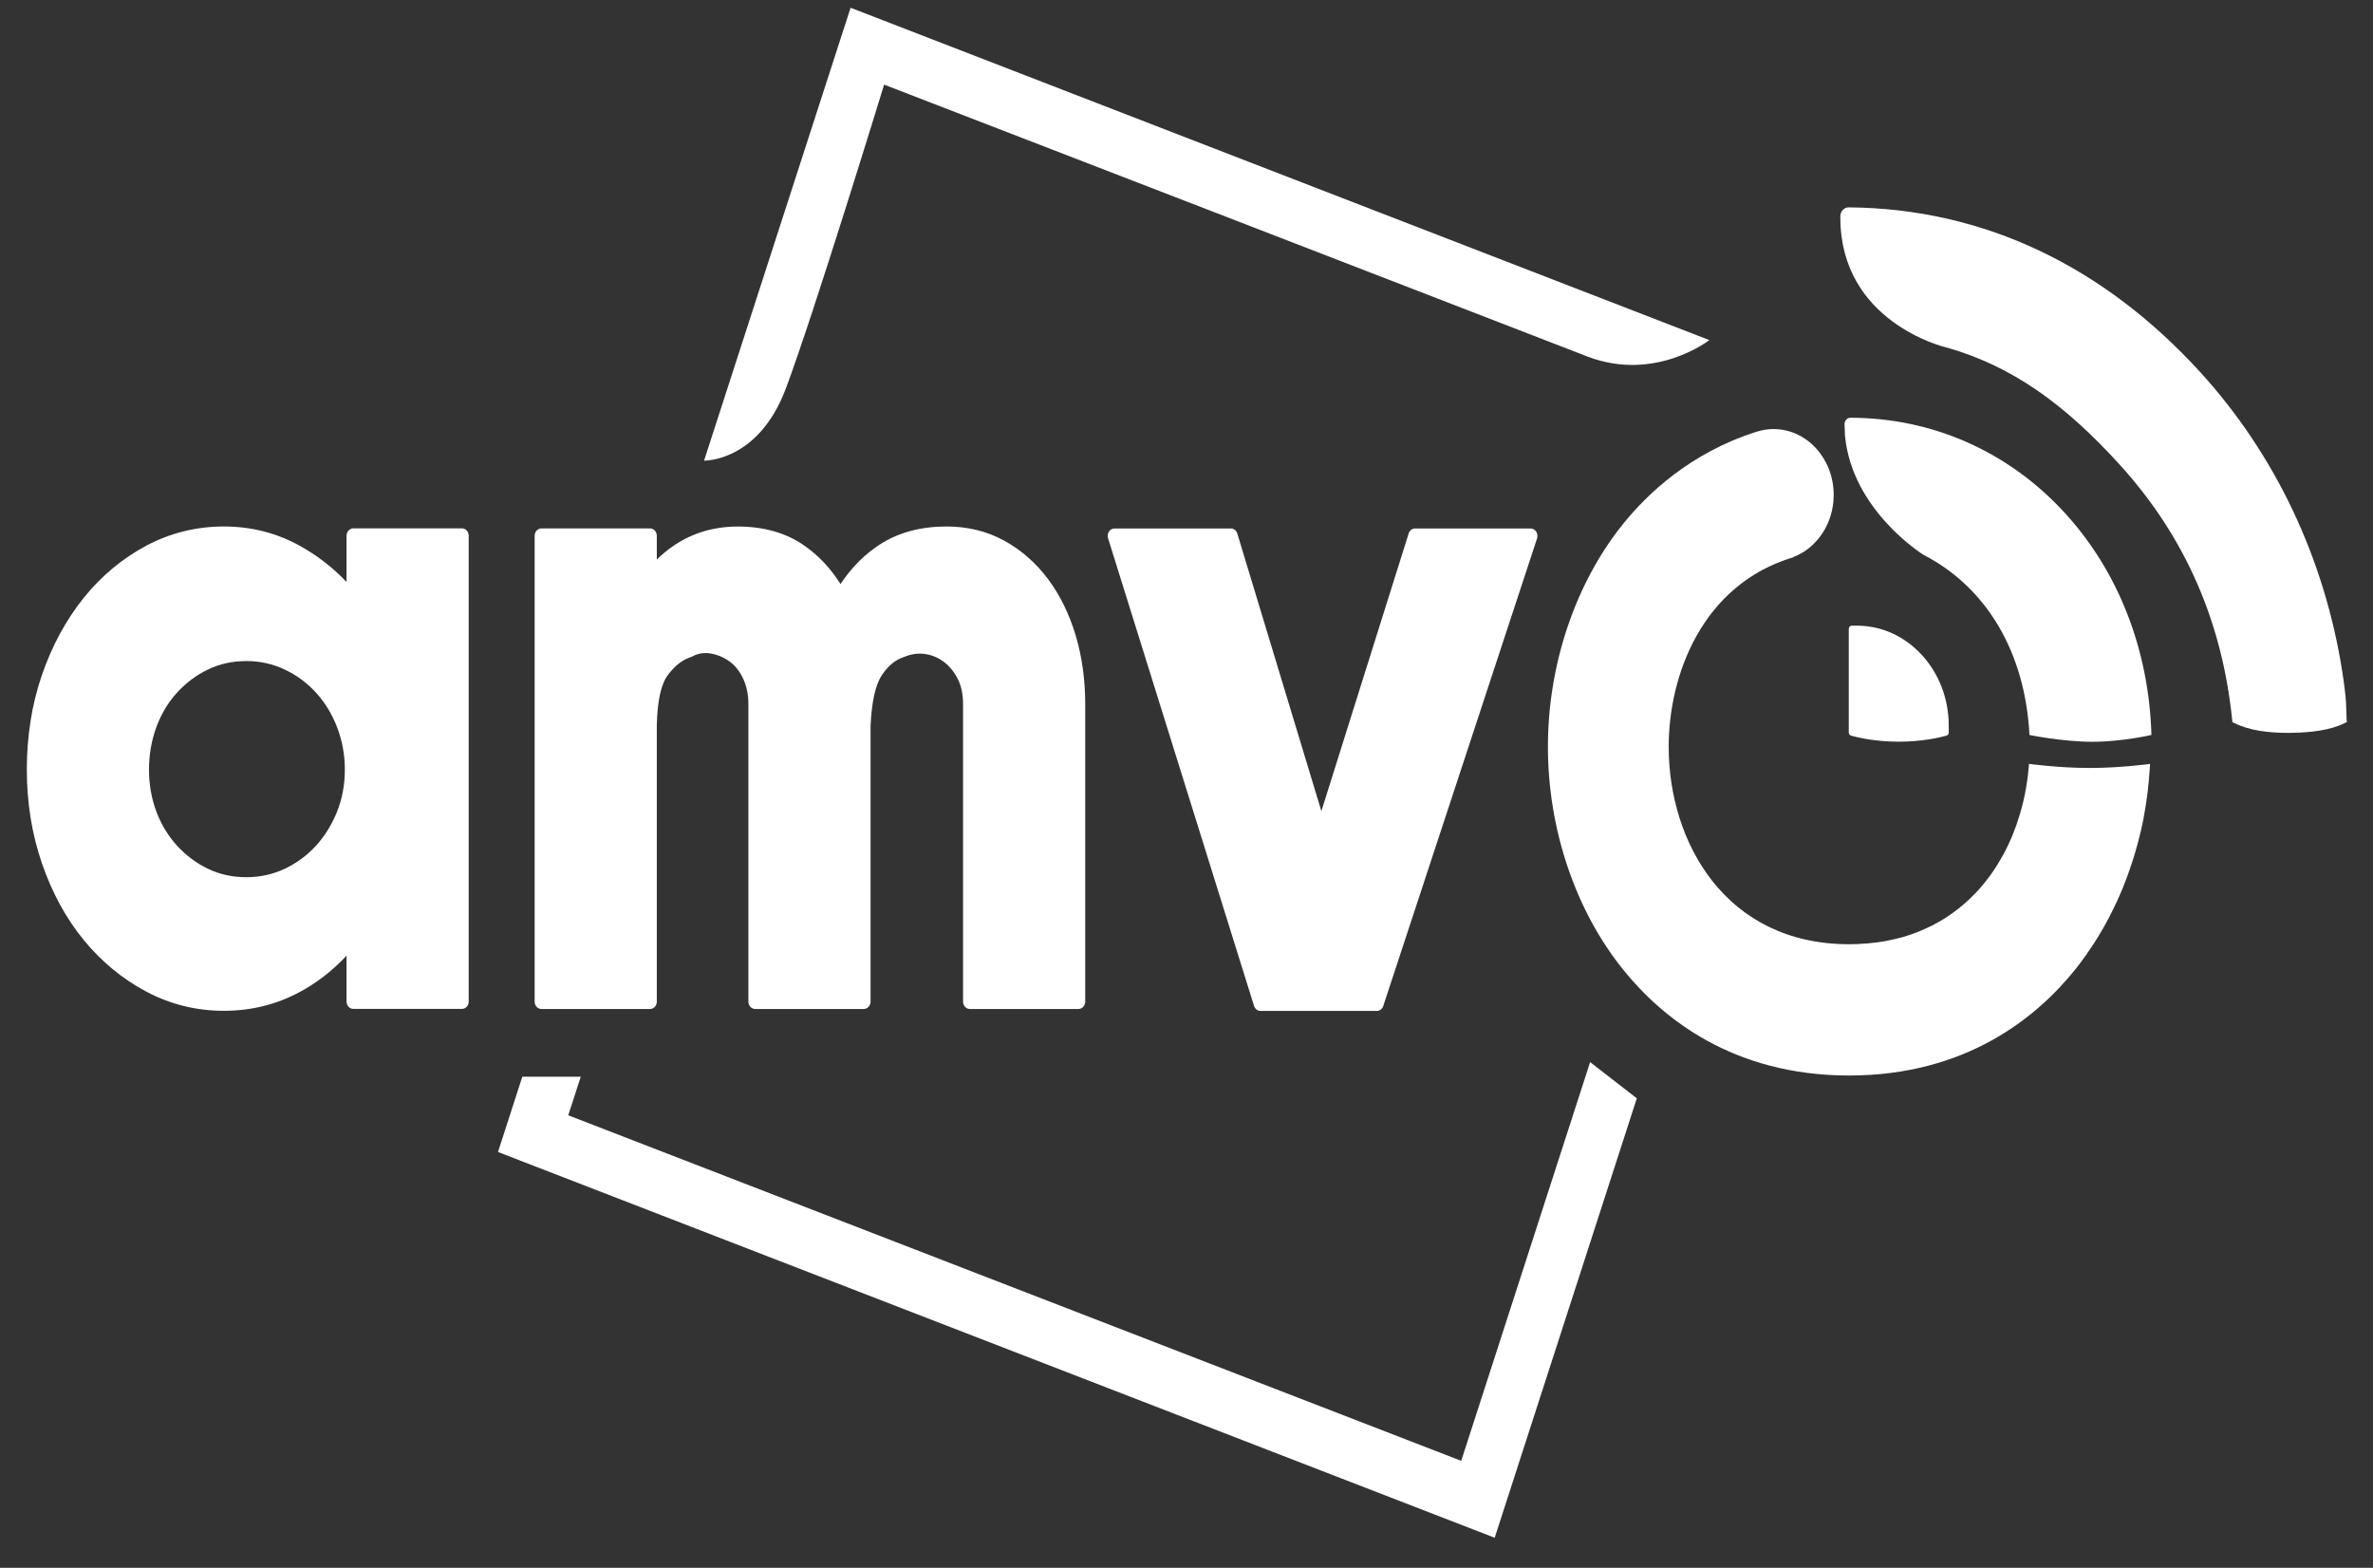
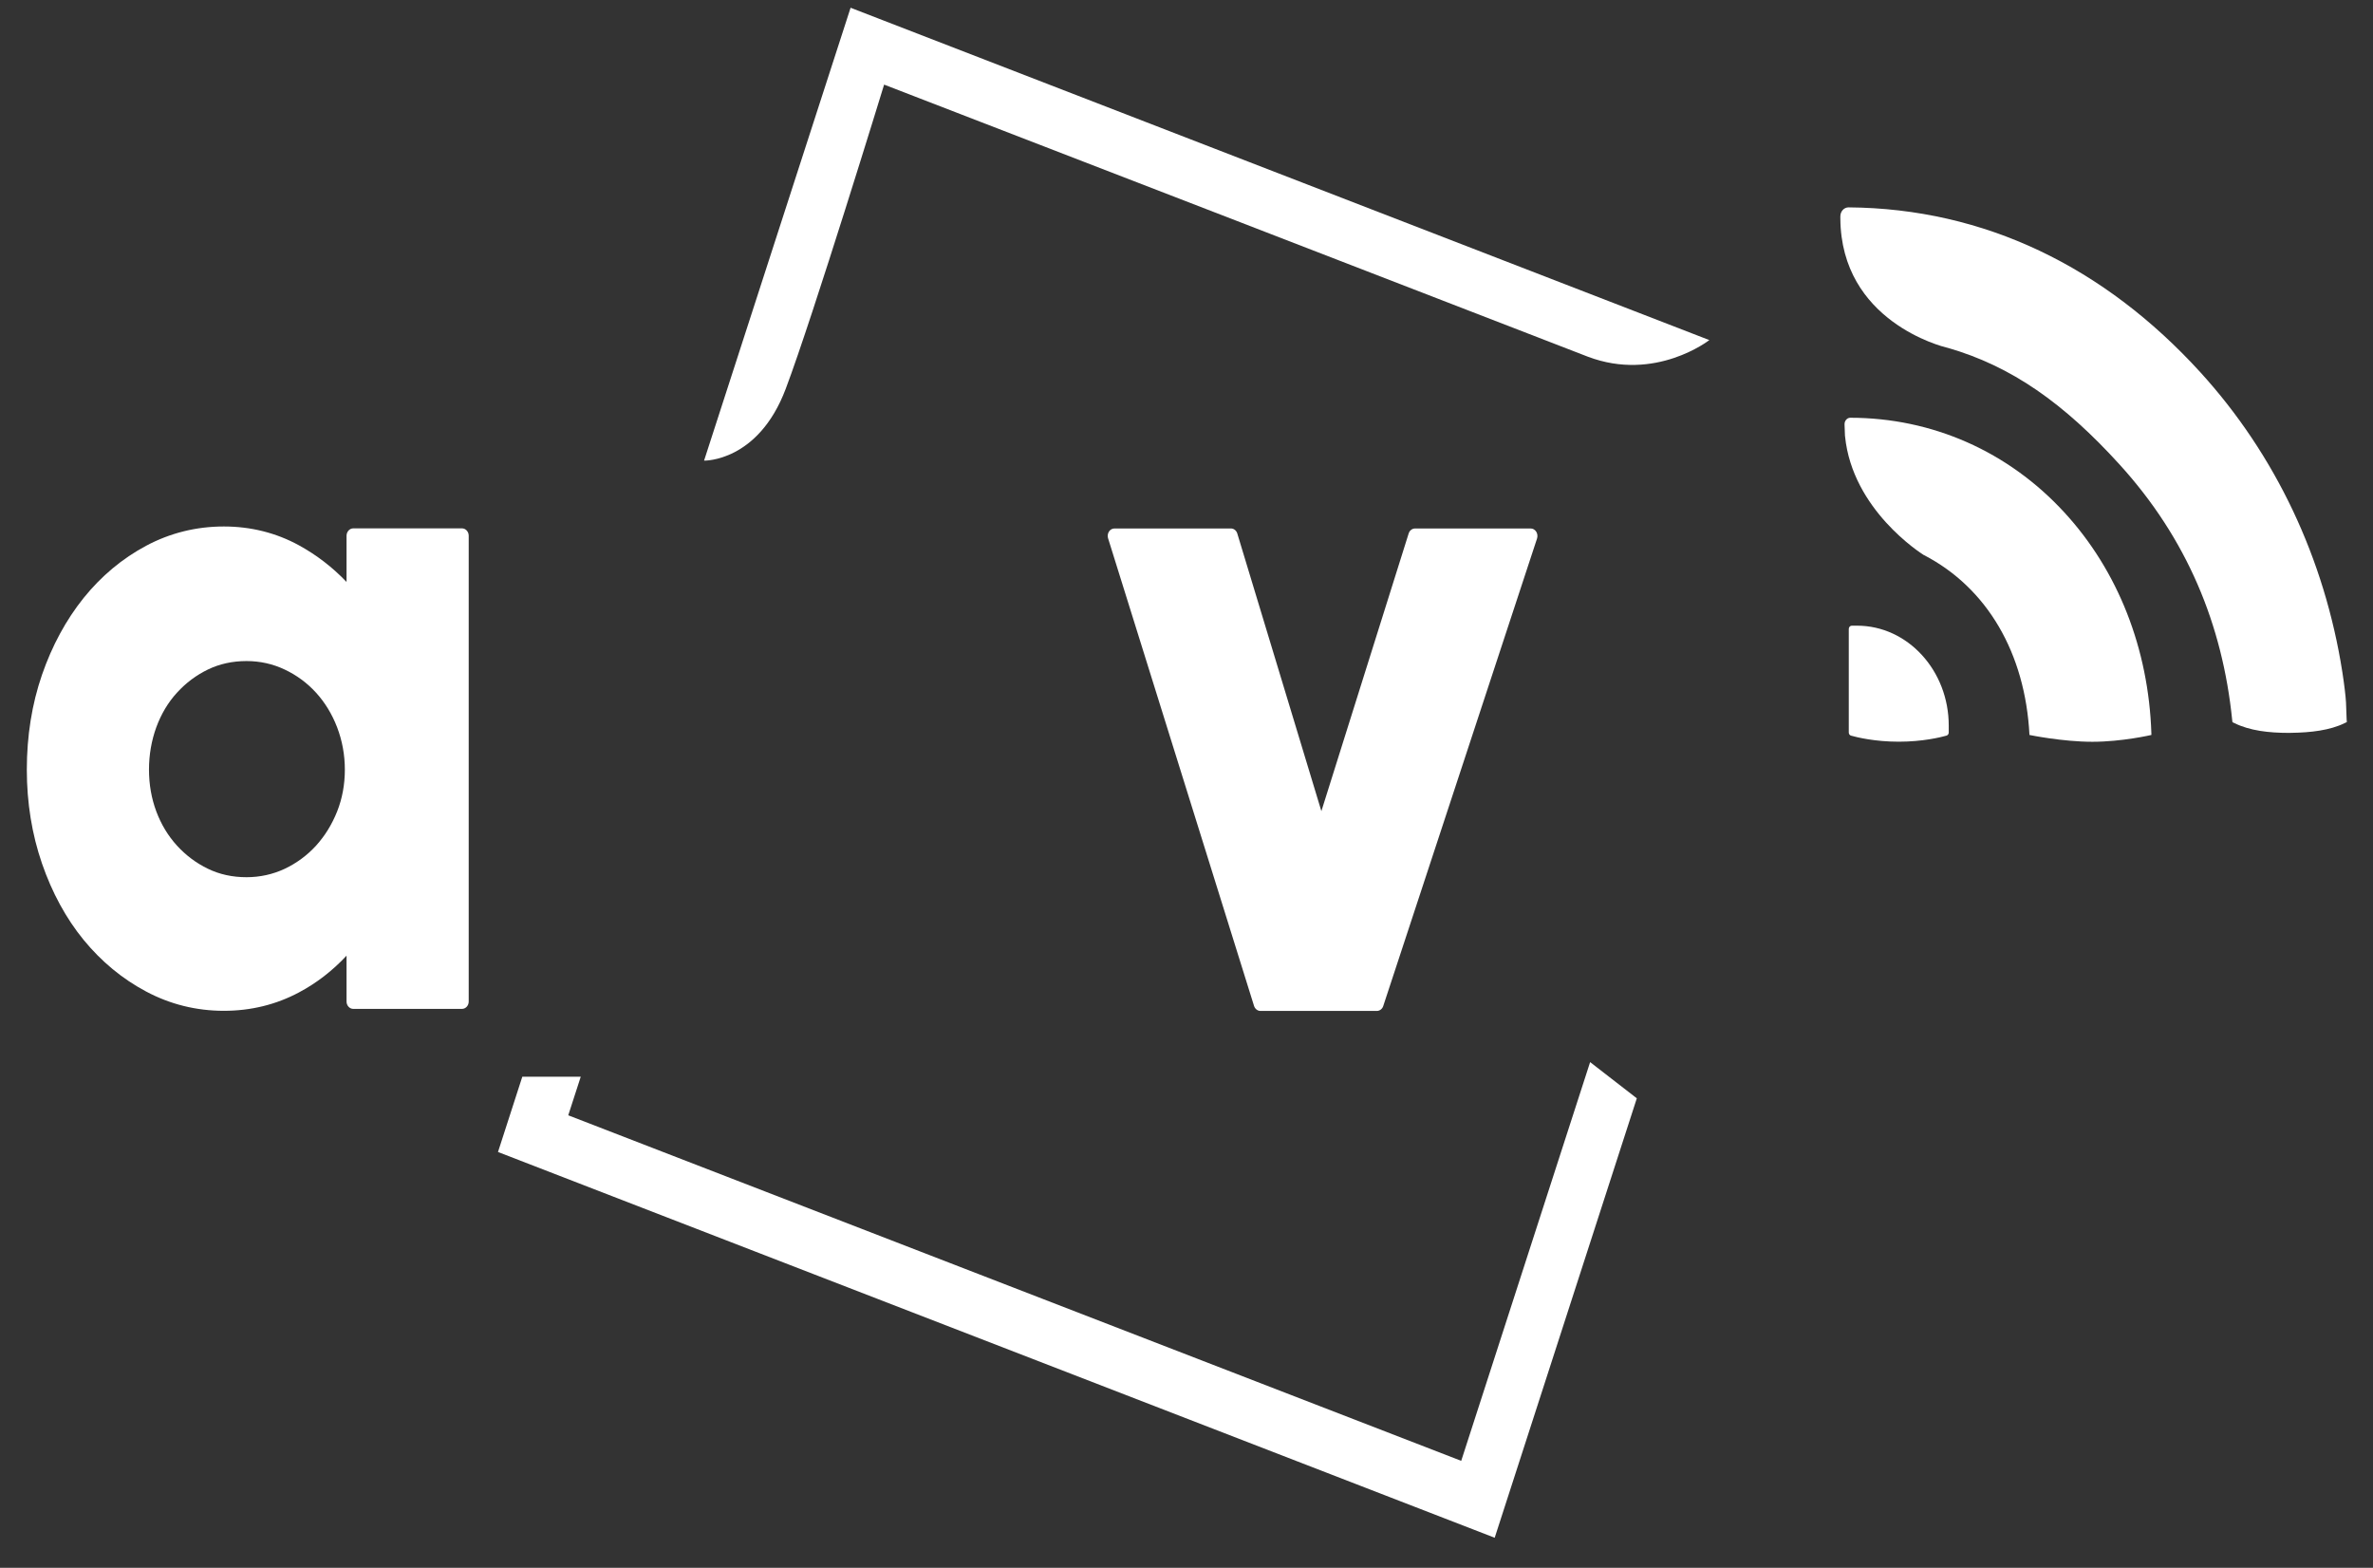
<svg xmlns="http://www.w3.org/2000/svg" width="56" height="37" viewBox="0 0 56 37" fill="none">
  <rect x="0" y="0" width="56" height="37" fill="#333333" stroke="none" />
  <g id="Logo_amvo">
    <path id="Vector" d="M55.378 16.979C55.378 16.979 55.37 16.739 55.363 16.579C55.355 16.426 55.32 16.14 55.277 15.863C54.857 13.18 53.699 10.734 51.928 8.788C49.662 6.3 46.833 4.918 43.623 4.894C43.516 4.894 43.43 4.989 43.43 5.106V5.153C43.445 7.581 45.836 8.18 45.95 8.206C45.953 8.207 45.957 8.207 45.961 8.208C47.469 8.641 48.706 9.517 50.019 10.962C51.609 12.71 52.449 14.74 52.677 16.993L52.683 17.043L52.726 17.064C53.094 17.245 53.539 17.296 54.015 17.296C54.031 17.296 54.048 17.295 54.065 17.295C54.534 17.289 54.984 17.236 55.333 17.065L55.383 17.04L55.378 16.979Z" fill="white" />
    <path id="Vector_2" d="M43.663 9.859C43.587 9.86 43.527 9.932 43.529 10.015L43.539 10.284C43.539 10.289 43.539 10.293 43.541 10.298C43.715 12.03 45.331 13.056 45.399 13.099L45.407 13.102C46.896 13.876 47.794 15.415 47.893 17.347H47.903C47.903 17.347 48.675 17.506 49.377 17.506C50.08 17.506 50.77 17.345 50.77 17.345V17.31C50.705 15.312 49.983 13.47 48.718 12.095C47.394 10.654 45.6 9.86 43.663 9.859Z" fill="white" />
    <path id="Vector_3" d="M43.825 14.766H43.7C43.661 14.766 43.629 14.8 43.629 14.844V16.688V17.286C43.629 17.322 43.649 17.351 43.681 17.361C43.823 17.401 44.243 17.504 44.809 17.504C45.371 17.504 45.794 17.401 45.935 17.361C45.967 17.351 45.988 17.322 45.988 17.286V17.131C45.991 15.827 45.02 14.766 43.825 14.766Z" fill="white" />
    <path id="Vector_4" d="M10.901 12.469H8.338C8.25 12.469 8.178 12.548 8.178 12.645V13.734C7.846 13.386 7.47 13.097 7.056 12.87C6.517 12.575 5.919 12.425 5.283 12.425C4.632 12.425 4.015 12.578 3.449 12.88C2.885 13.181 2.39 13.595 1.974 14.111C1.56 14.627 1.229 15.237 0.991 15.925C0.753 16.615 0.633 17.368 0.633 18.164C0.633 18.944 0.753 19.689 0.991 20.379C1.229 21.069 1.56 21.676 1.974 22.182C2.39 22.69 2.885 23.101 3.449 23.4C4.015 23.702 4.632 23.855 5.283 23.855C5.92 23.855 6.516 23.709 7.055 23.421C7.47 23.201 7.846 22.91 8.178 22.554V23.636C8.178 23.732 8.25 23.81 8.338 23.81H10.901C10.99 23.81 11.061 23.732 11.061 23.636V12.645C11.062 12.548 10.99 12.469 10.901 12.469ZM5.817 20.702C5.484 20.702 5.179 20.635 4.908 20.503C4.633 20.371 4.388 20.188 4.176 19.956C3.968 19.728 3.803 19.456 3.689 19.151C3.574 18.844 3.516 18.512 3.516 18.163C3.516 17.812 3.575 17.476 3.689 17.162C3.804 16.85 3.968 16.574 4.177 16.347C4.387 16.116 4.634 15.932 4.908 15.8C5.18 15.668 5.487 15.601 5.817 15.601C6.135 15.601 6.438 15.668 6.718 15.801C6.999 15.933 7.248 16.117 7.458 16.347C7.666 16.575 7.835 16.85 7.956 17.165C8.076 17.479 8.138 17.815 8.138 18.164C8.138 18.511 8.078 18.842 7.957 19.148C7.835 19.456 7.667 19.727 7.458 19.958C7.247 20.188 6.999 20.371 6.718 20.504C6.438 20.635 6.135 20.702 5.817 20.702Z" fill="white" />
-     <path id="Vector_5" d="M24.733 13.667C24.446 13.284 24.098 12.978 23.695 12.758C23.292 12.536 22.834 12.425 22.333 12.425C21.732 12.425 21.209 12.566 20.776 12.841C20.412 13.074 20.096 13.39 19.835 13.783C19.596 13.403 19.3 13.092 18.951 12.855C18.531 12.571 18.013 12.426 17.411 12.426C16.669 12.426 16.028 12.687 15.5 13.205V12.646C15.5 12.549 15.428 12.471 15.34 12.471H12.777C12.688 12.471 12.617 12.549 12.617 12.646V23.637C12.617 23.734 12.688 23.812 12.777 23.812H15.34C15.429 23.812 15.5 23.734 15.5 23.637V17.114C15.513 16.543 15.6 16.145 15.761 15.93C15.926 15.71 16.104 15.571 16.308 15.505C16.316 15.503 16.325 15.498 16.334 15.494C16.469 15.42 16.609 15.397 16.762 15.421C16.924 15.447 17.074 15.51 17.211 15.607C17.344 15.702 17.453 15.837 17.536 16.012C17.619 16.188 17.661 16.391 17.661 16.616V23.637C17.661 23.734 17.733 23.812 17.821 23.812H20.384C20.472 23.812 20.544 23.734 20.544 23.637V17.14C20.569 16.565 20.66 16.16 20.81 15.934C20.961 15.71 21.132 15.569 21.332 15.505C21.336 15.504 21.34 15.503 21.345 15.501C21.497 15.437 21.654 15.412 21.813 15.433C21.973 15.451 22.118 15.51 22.256 15.607C22.391 15.704 22.506 15.837 22.594 16.008C22.683 16.174 22.727 16.379 22.727 16.616V23.637C22.727 23.734 22.799 23.812 22.887 23.812H25.45C25.539 23.812 25.61 23.734 25.61 23.637V16.616C25.61 16.047 25.535 15.504 25.387 15.003C25.237 14.499 25.018 14.049 24.733 13.667Z" fill="white" />
    <path id="Vector_6" d="M36.252 12.546C36.222 12.5 36.174 12.472 36.121 12.472H33.394C33.326 12.472 33.265 12.519 33.243 12.589L31.183 19.143L29.199 12.592C29.178 12.52 29.117 12.472 29.049 12.472H26.3C26.248 12.472 26.2 12.499 26.17 12.545C26.141 12.592 26.132 12.65 26.149 12.703L29.594 23.74C29.617 23.81 29.677 23.858 29.745 23.858H32.492C32.56 23.858 32.621 23.811 32.643 23.742L36.273 12.707C36.29 12.652 36.282 12.592 36.252 12.546Z" fill="white" />
    <path id="Vector_7" d="M20.864 1.997C20.864 1.997 36.091 7.88 37.472 8.418C39.066 9.022 40.338 8.026 40.338 8.026L20.073 0.183L16.615 10.871C16.615 10.871 17.89 10.904 18.541 9.179C19.192 7.455 20.864 1.997 20.864 1.997Z" fill="white" />
    <path id="Vector_8" d="M37.525 25.066L34.483 34.476L13.41 26.321L13.705 25.41H12.326L11.752 27.187L35.273 36.291L38.627 25.92L37.525 25.066Z" fill="white" />
-     <path id="Vector_9" d="M49.316 18.124C48.572 18.124 47.883 18.027 47.883 18.027L47.872 18.138C47.853 18.351 47.822 18.56 47.782 18.758C47.761 18.861 47.737 18.96 47.712 19.053L47.705 19.081C47.68 19.174 47.65 19.272 47.613 19.382C47.606 19.402 47.599 19.423 47.594 19.442C47.559 19.541 47.521 19.639 47.484 19.731L47.464 19.779C47.42 19.88 47.379 19.968 47.335 20.055L47.325 20.075C47.281 20.161 47.23 20.25 47.171 20.349L47.164 20.36C47.156 20.375 47.149 20.387 47.139 20.402C47.084 20.491 47.026 20.579 46.969 20.656L46.937 20.7C46.87 20.787 46.809 20.866 46.747 20.937L46.734 20.954C46.67 21.026 46.6 21.1 46.516 21.179L46.472 21.224C46.397 21.295 46.317 21.363 46.24 21.426L46.196 21.46C46.105 21.531 46.022 21.59 45.941 21.642L45.928 21.652C45.846 21.705 45.753 21.759 45.646 21.815L45.631 21.824C45.617 21.832 45.605 21.839 45.591 21.845C45.493 21.893 45.393 21.939 45.292 21.979C45.281 21.984 45.269 21.988 45.257 21.993L45.235 22.003C45.118 22.048 45.011 22.084 44.909 22.113L44.9 22.116C44.796 22.145 44.681 22.172 44.547 22.198L44.526 22.202C44.511 22.205 44.495 22.208 44.48 22.212C44.361 22.233 44.237 22.25 44.115 22.26C44.1 22.262 44.083 22.263 44.071 22.265L44.043 22.266C43.895 22.279 43.763 22.284 43.639 22.284C40.713 22.284 39.379 19.867 39.379 17.623C39.379 15.955 40.153 13.799 42.323 13.15C42.323 13.15 42.323 13.147 42.323 13.145C42.876 12.933 43.273 12.358 43.273 11.68C43.273 10.821 42.638 10.126 41.853 10.126C41.722 10.126 41.596 10.147 41.474 10.183C41.473 10.183 41.473 10.182 41.473 10.182C41.458 10.187 41.447 10.191 41.431 10.196C39.892 10.689 38.877 11.65 38.296 12.373C37.173 13.774 36.529 15.688 36.529 17.623C36.529 19.56 37.173 21.474 38.296 22.873C39.214 24.018 40.886 25.382 43.637 25.382C46.389 25.382 48.062 24.018 48.978 22.873C49.059 22.774 49.139 22.665 49.234 22.531C49.252 22.505 49.271 22.478 49.289 22.45L49.301 22.433C49.368 22.337 49.432 22.24 49.492 22.141L49.51 22.112C49.521 22.095 49.53 22.081 49.539 22.063C49.613 21.944 49.683 21.818 49.751 21.69C49.762 21.673 49.77 21.652 49.781 21.633L49.796 21.601C49.849 21.499 49.9 21.393 49.95 21.287L49.964 21.257C49.976 21.231 49.988 21.205 50 21.177C50.066 21.03 50.121 20.898 50.167 20.771L50.18 20.738C50.225 20.617 50.27 20.49 50.315 20.35C50.329 20.309 50.34 20.269 50.353 20.232C50.388 20.113 50.425 19.991 50.456 19.873L50.464 19.839C50.469 19.824 50.474 19.81 50.477 19.793C50.513 19.654 50.547 19.507 50.577 19.355L50.579 19.342C50.581 19.334 50.582 19.325 50.584 19.318C50.586 19.31 50.587 19.302 50.589 19.287C50.659 18.923 50.706 18.545 50.73 18.159L50.739 18.029C50.737 18.027 50.059 18.124 49.316 18.124Z" fill="white" />
  </g>
</svg>